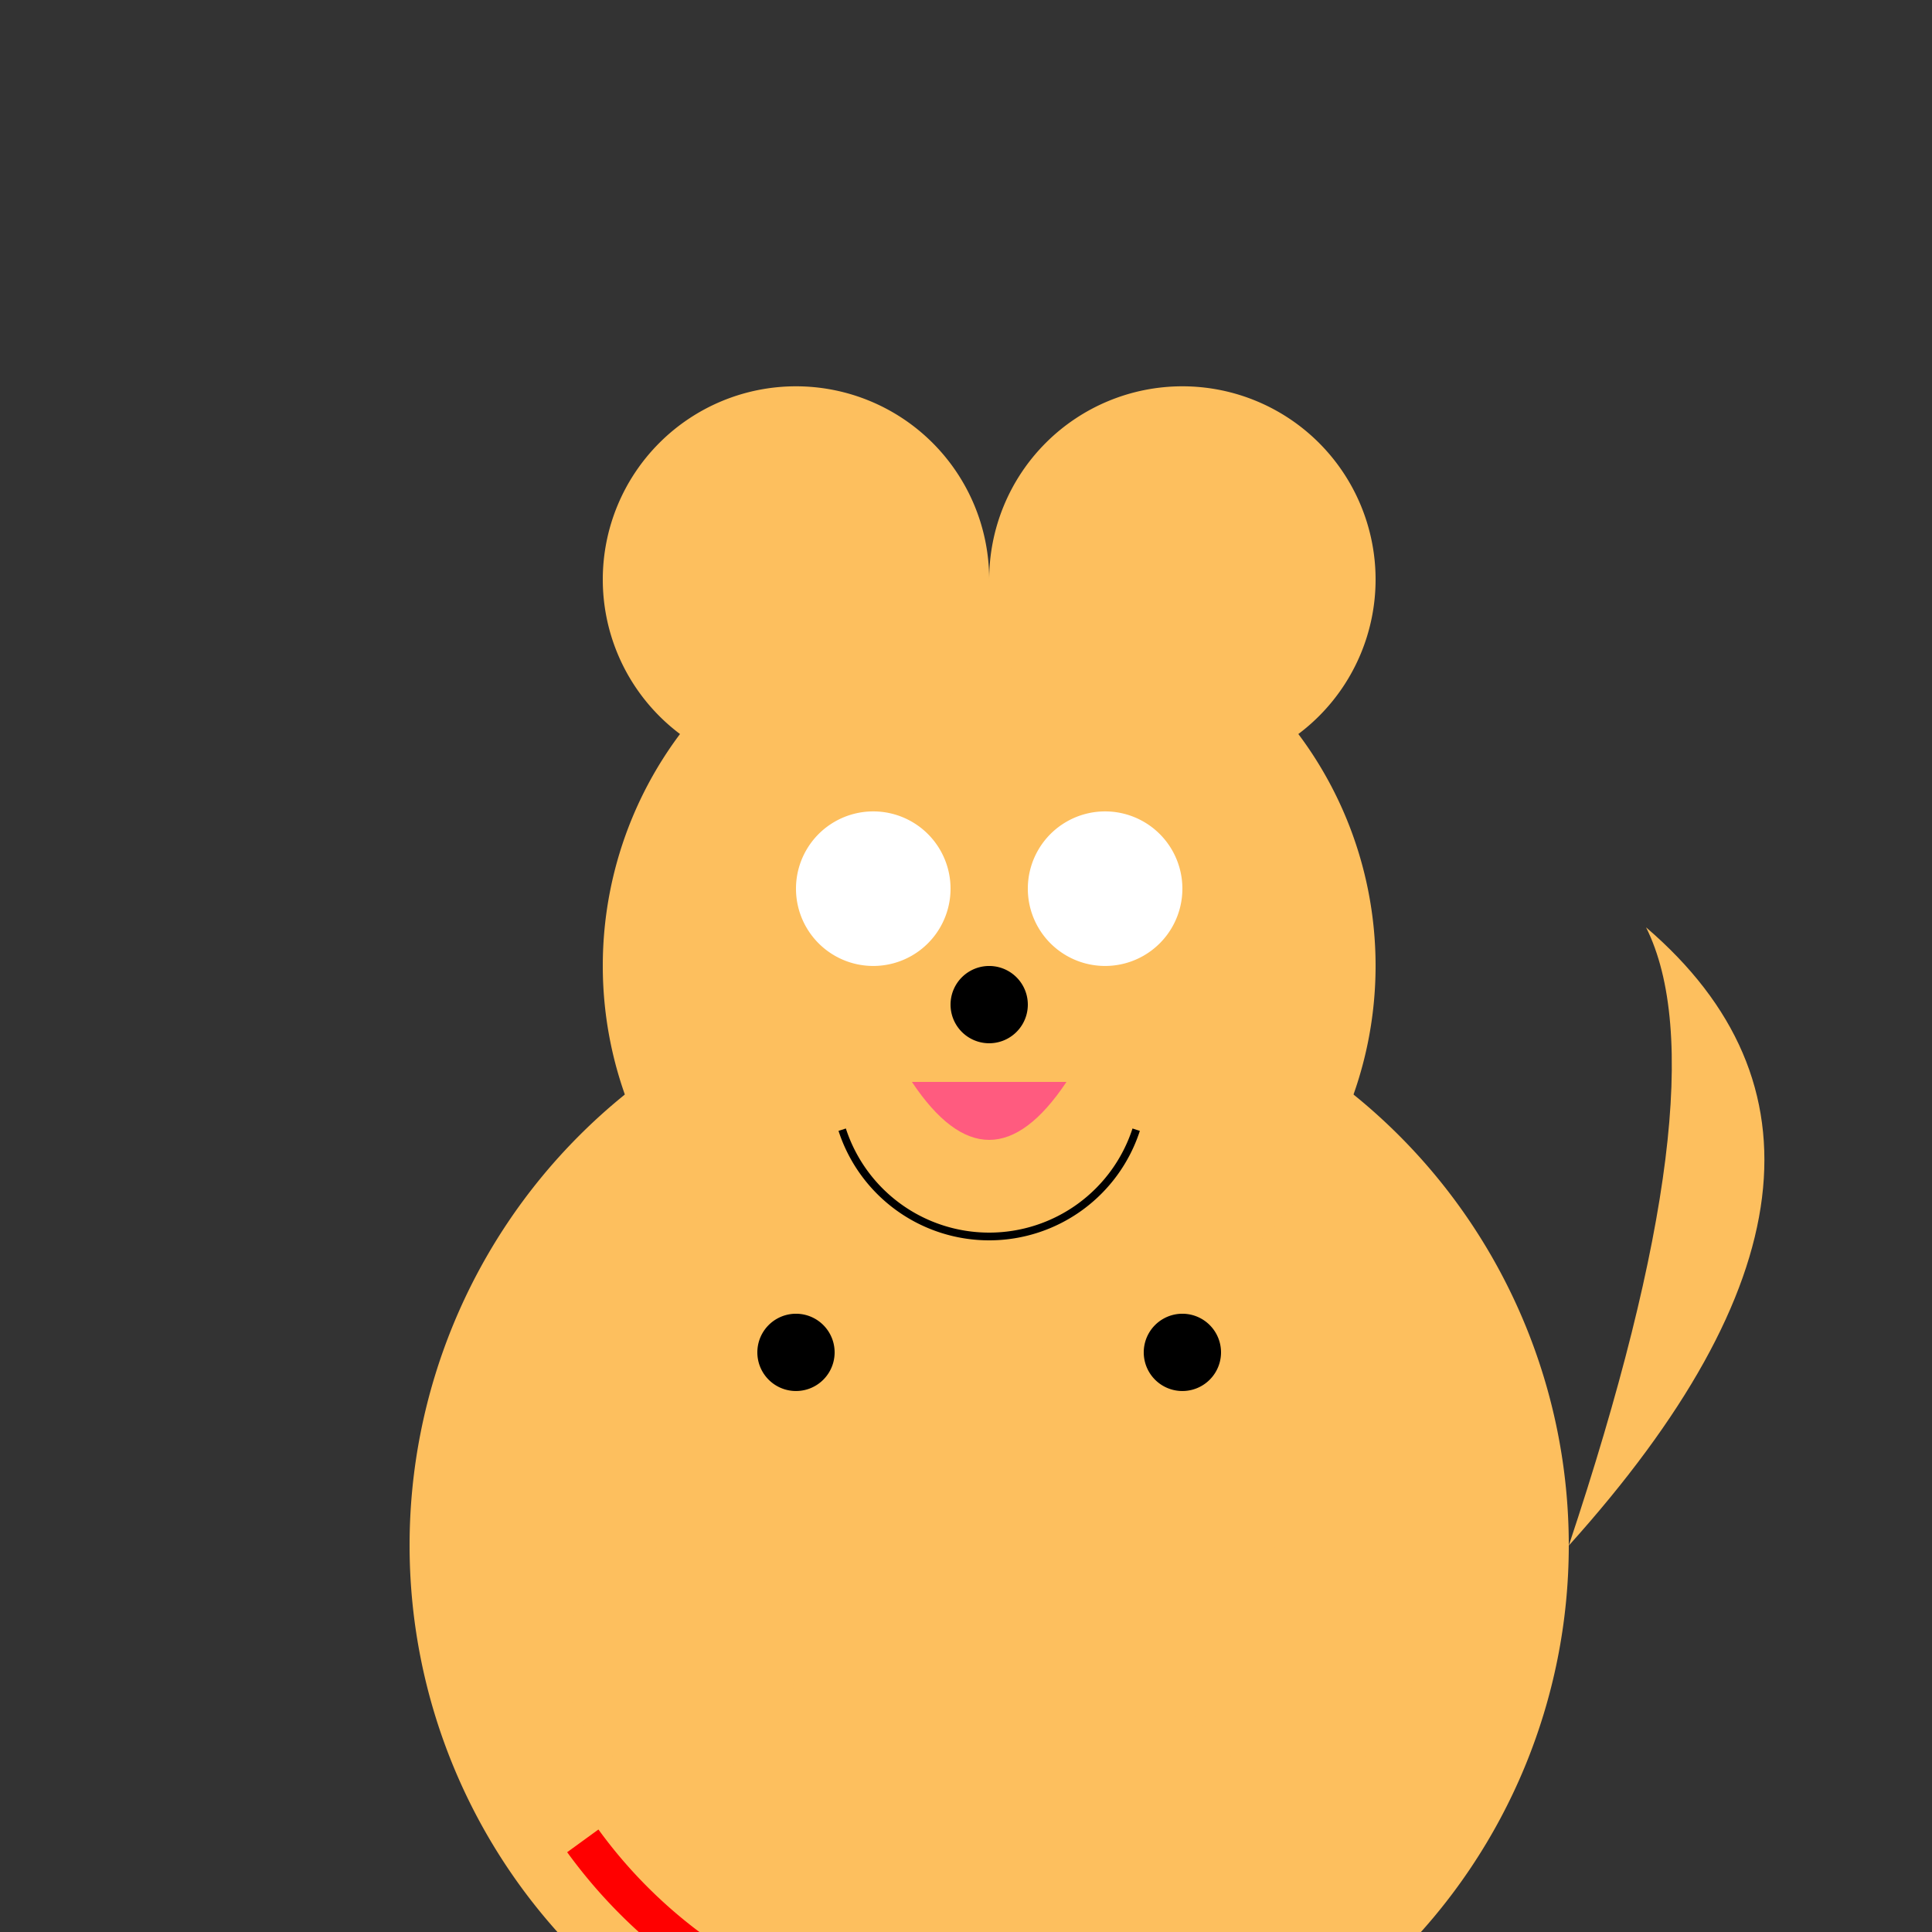
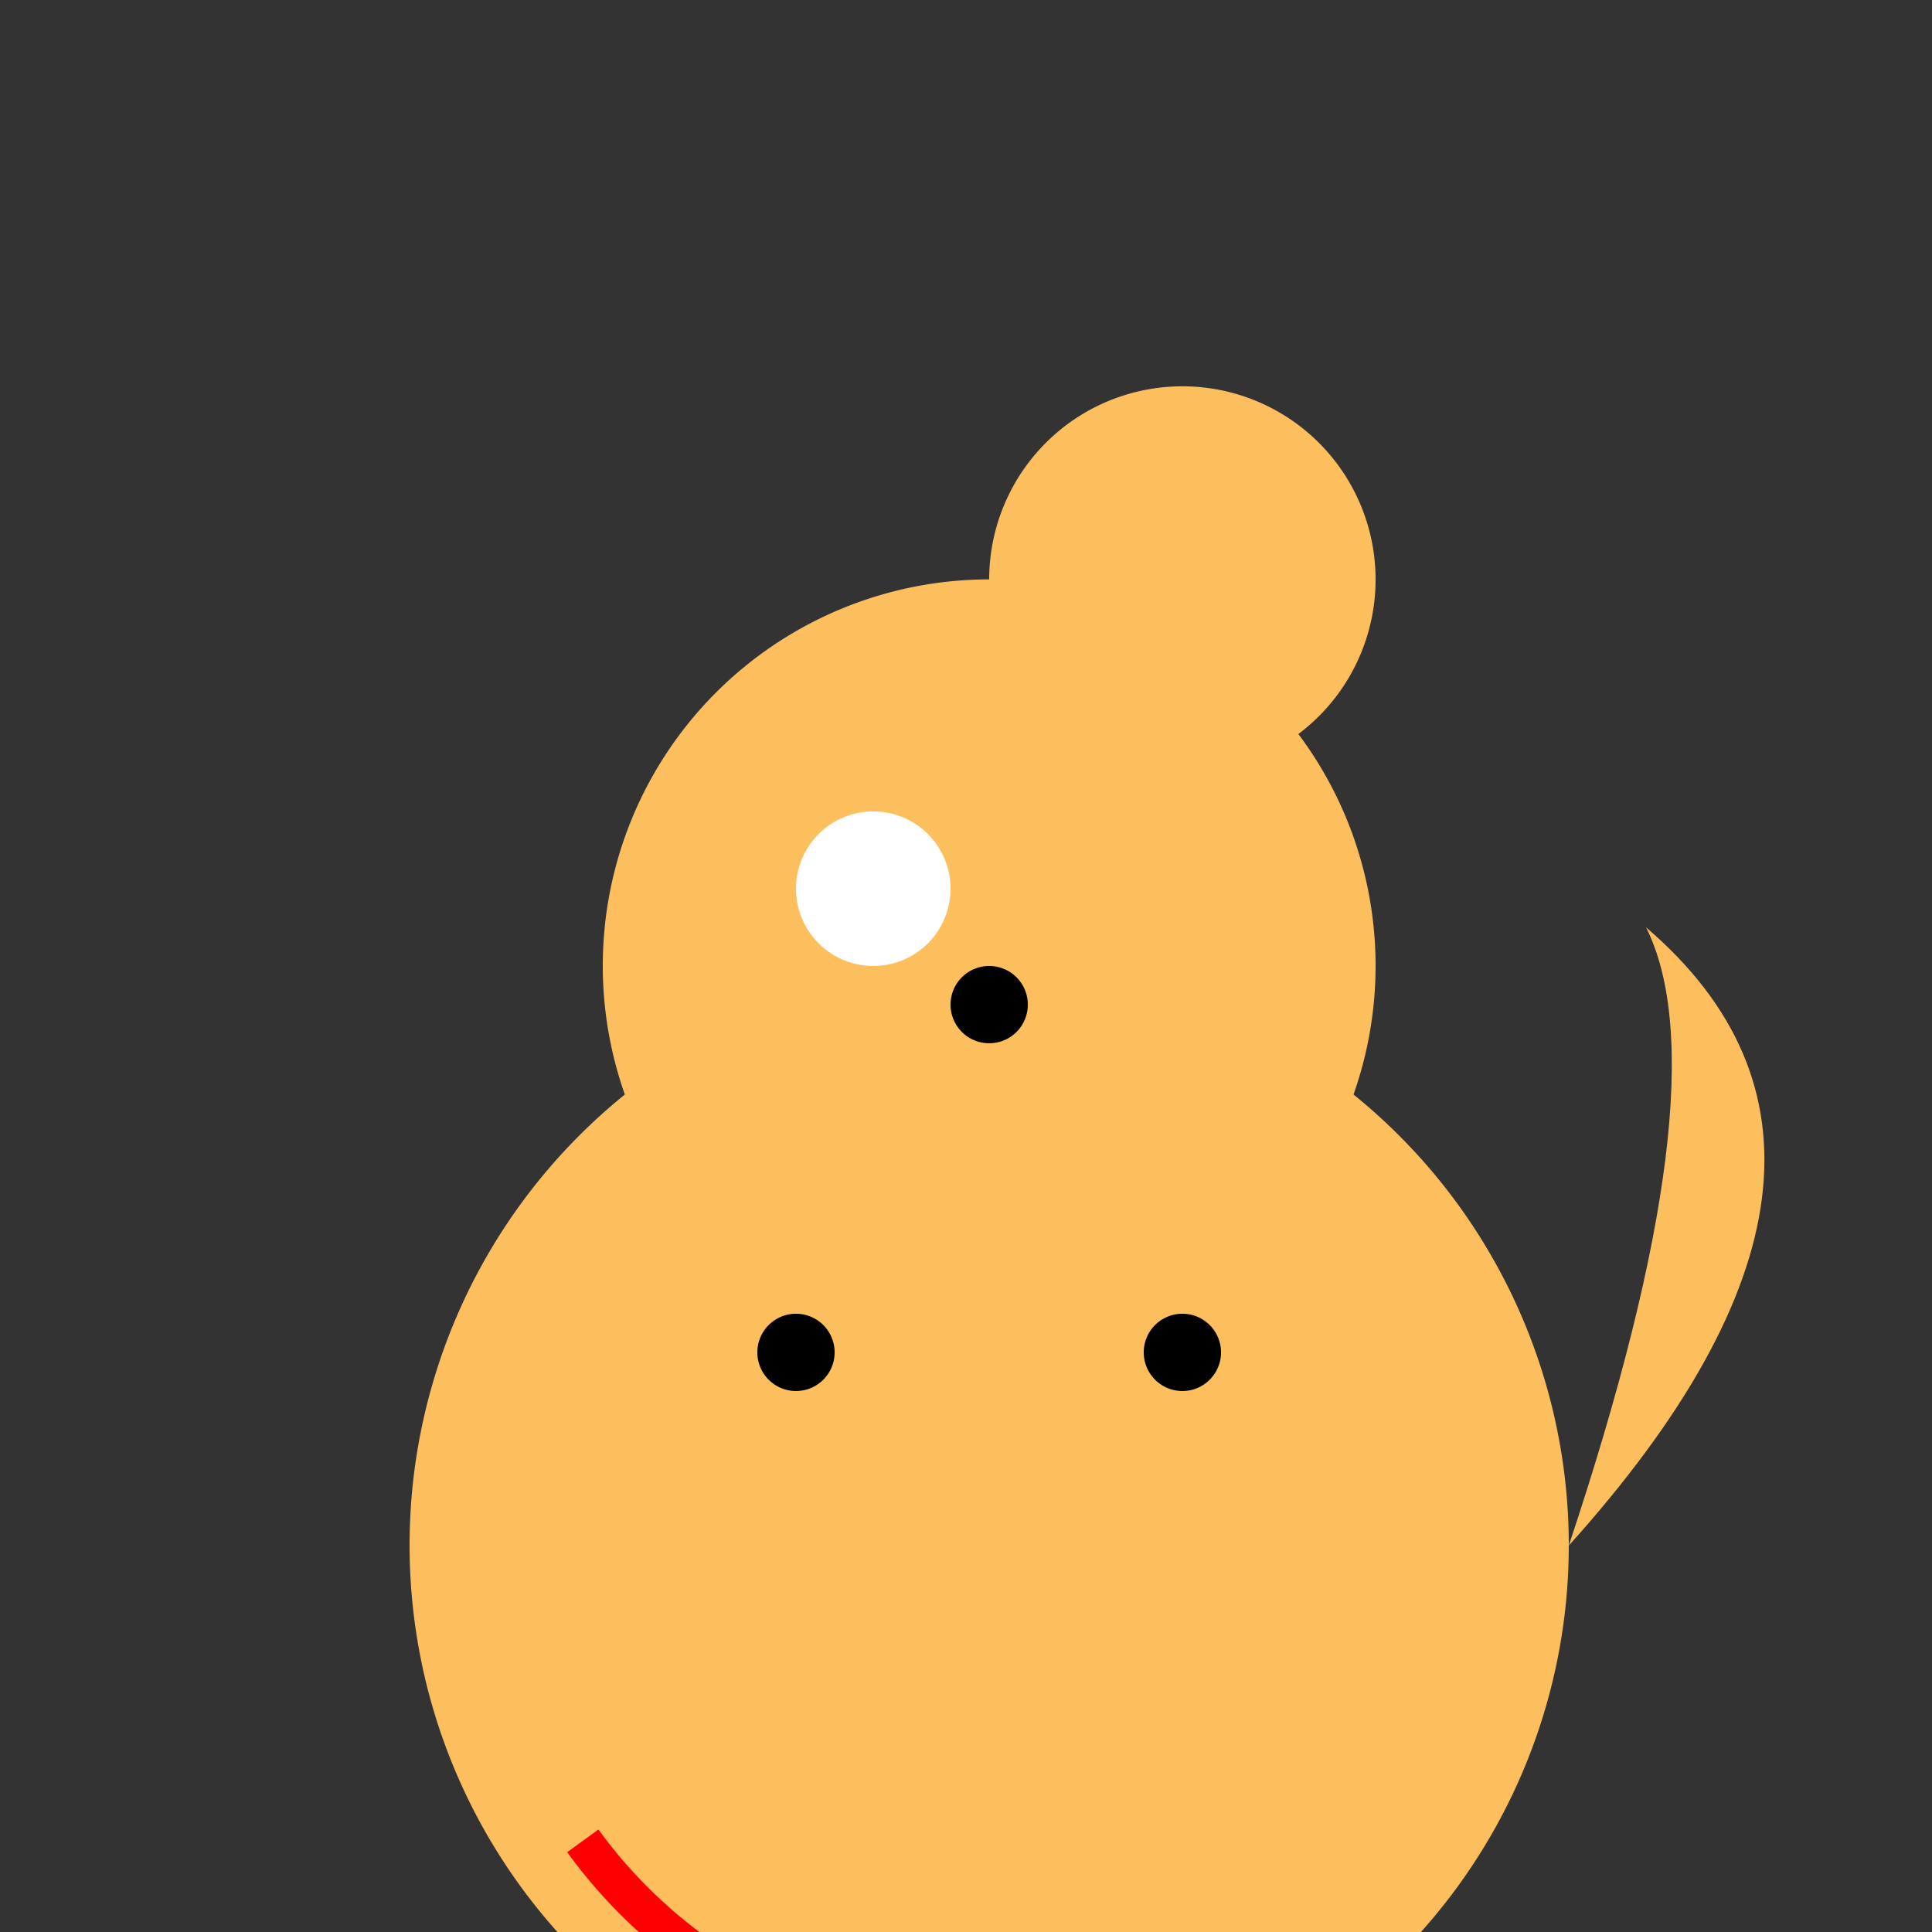
<svg xmlns="http://www.w3.org/2000/svg" width="500" height="500">
  <rect width="100%" height="100%" fill="#333333" stroke="none" />
  <defs />
  <g>
    <path fill="#FDBF5E" stroke="none" paint-order="stroke fill markers" d=" M 406 400 A 150 150 0 1 1 406 399.85 Z" />
    <path fill="#FDBF5E" stroke="none" paint-order="stroke fill markers" d=" M 356 250 A 100 100 0 1 1 356 249.9 Z" />
-     <path fill="#FDBF5E" stroke="none" paint-order="stroke fill markers" d=" M 256 150 A 50 50 0 1 1 256 149.95 Z" />
-     <path fill="#FDBF5E" stroke="none" paint-order="stroke fill markers" d=" M 356 150 A 50 50 0 1 1 356 149.95 Z" />
+     <path fill="#FDBF5E" stroke="none" paint-order="stroke fill markers" d=" M 356 150 A 50 50 0 1 1 356 149.95 " />
    <path fill="#FFFFFF" stroke="none" paint-order="stroke fill markers" d=" M 246 230 A 20 20 0 1 1 246 229.98 Z" />
-     <path fill="#FFFFFF" stroke="none" paint-order="stroke fill markers" d=" M 306 230 A 20 20 0 1 1 306 229.98 Z" />
    <path fill="#000000" stroke="none" paint-order="stroke fill markers" d=" M 266 260 A 10 10 0 1 1 266 259.99 Z" />
-     <path fill="none" stroke="#000000" paint-order="fill stroke markers" d=" M 294.042 292.361 A 40 40 0 0 1 217.958 292.361" stroke-miterlimit="10" stroke-width="2" stroke-dasharray="" />
-     <path fill="#FF5B7F" stroke="none" paint-order="stroke fill markers" d=" M 236 280 Q 256 310 276 280 Z" />
    <path fill="#FDBF5E" stroke="none" paint-order="stroke fill markers" d=" M 406 400 Q 496 300 426 240 Q 446 280 406 400 Z" />
    <path fill="#FDBF5E" stroke="none" paint-order="stroke fill markers" d=" M 206 430 A 30 30 0 1 1 206 429.97 Z" />
    <path fill="#FDBF5E" stroke="none" paint-order="stroke fill markers" d=" M 366 430 A 30 30 0 1 1 366 429.97 Z" />
    <path fill="#000000" stroke="none" paint-order="stroke fill markers" d=" M 216 350 A 10 10 0 1 1 216 349.99 Z" />
    <path fill="#000000" stroke="none" paint-order="stroke fill markers" d=" M 316 350 A 10 10 0 1 1 316 349.99 Z" />
    <path fill="none" stroke="#FF0000" paint-order="fill stroke markers" d=" M 296.172 523.637 A 130 130 0 0 1 150.828 476.412" stroke-miterlimit="10" stroke-width="10" stroke-dasharray="" />
  </g>
</svg>